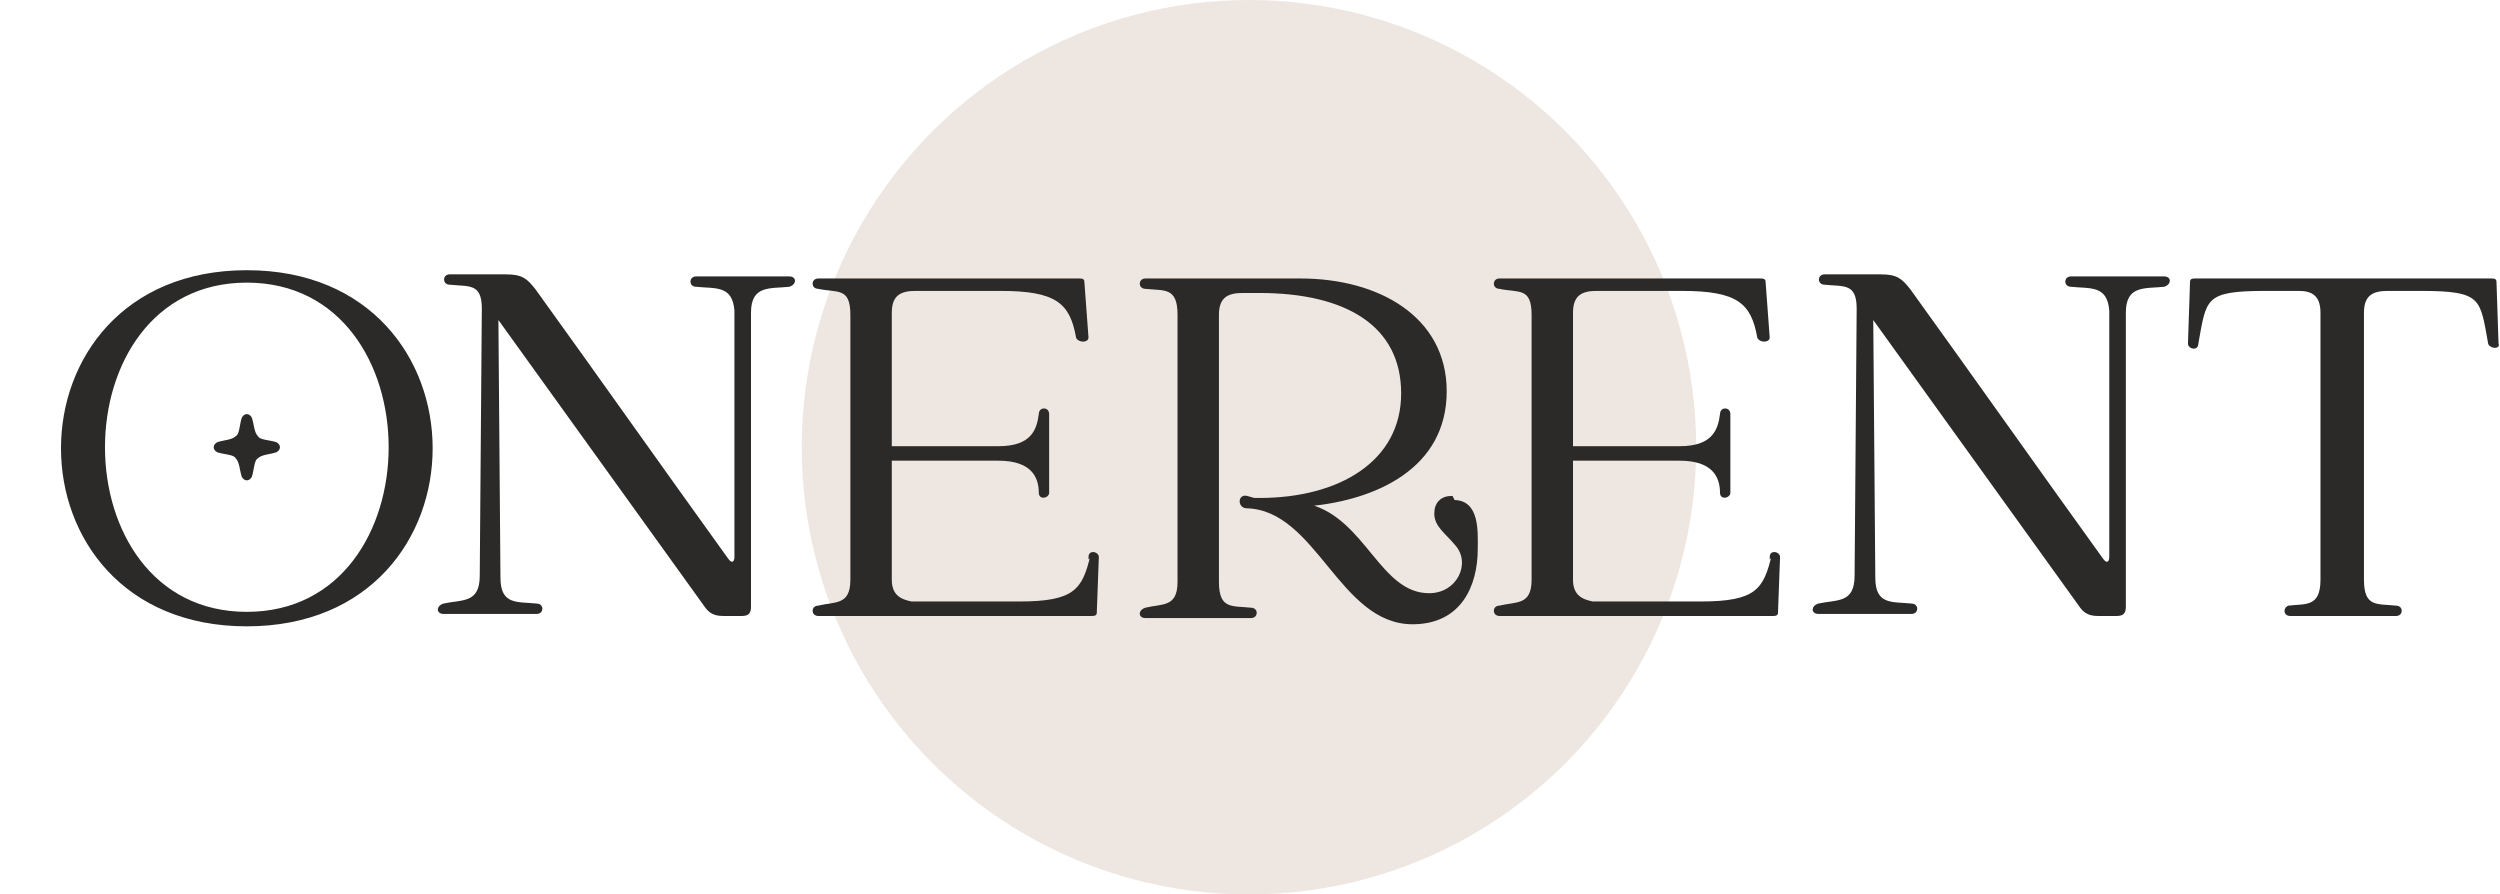
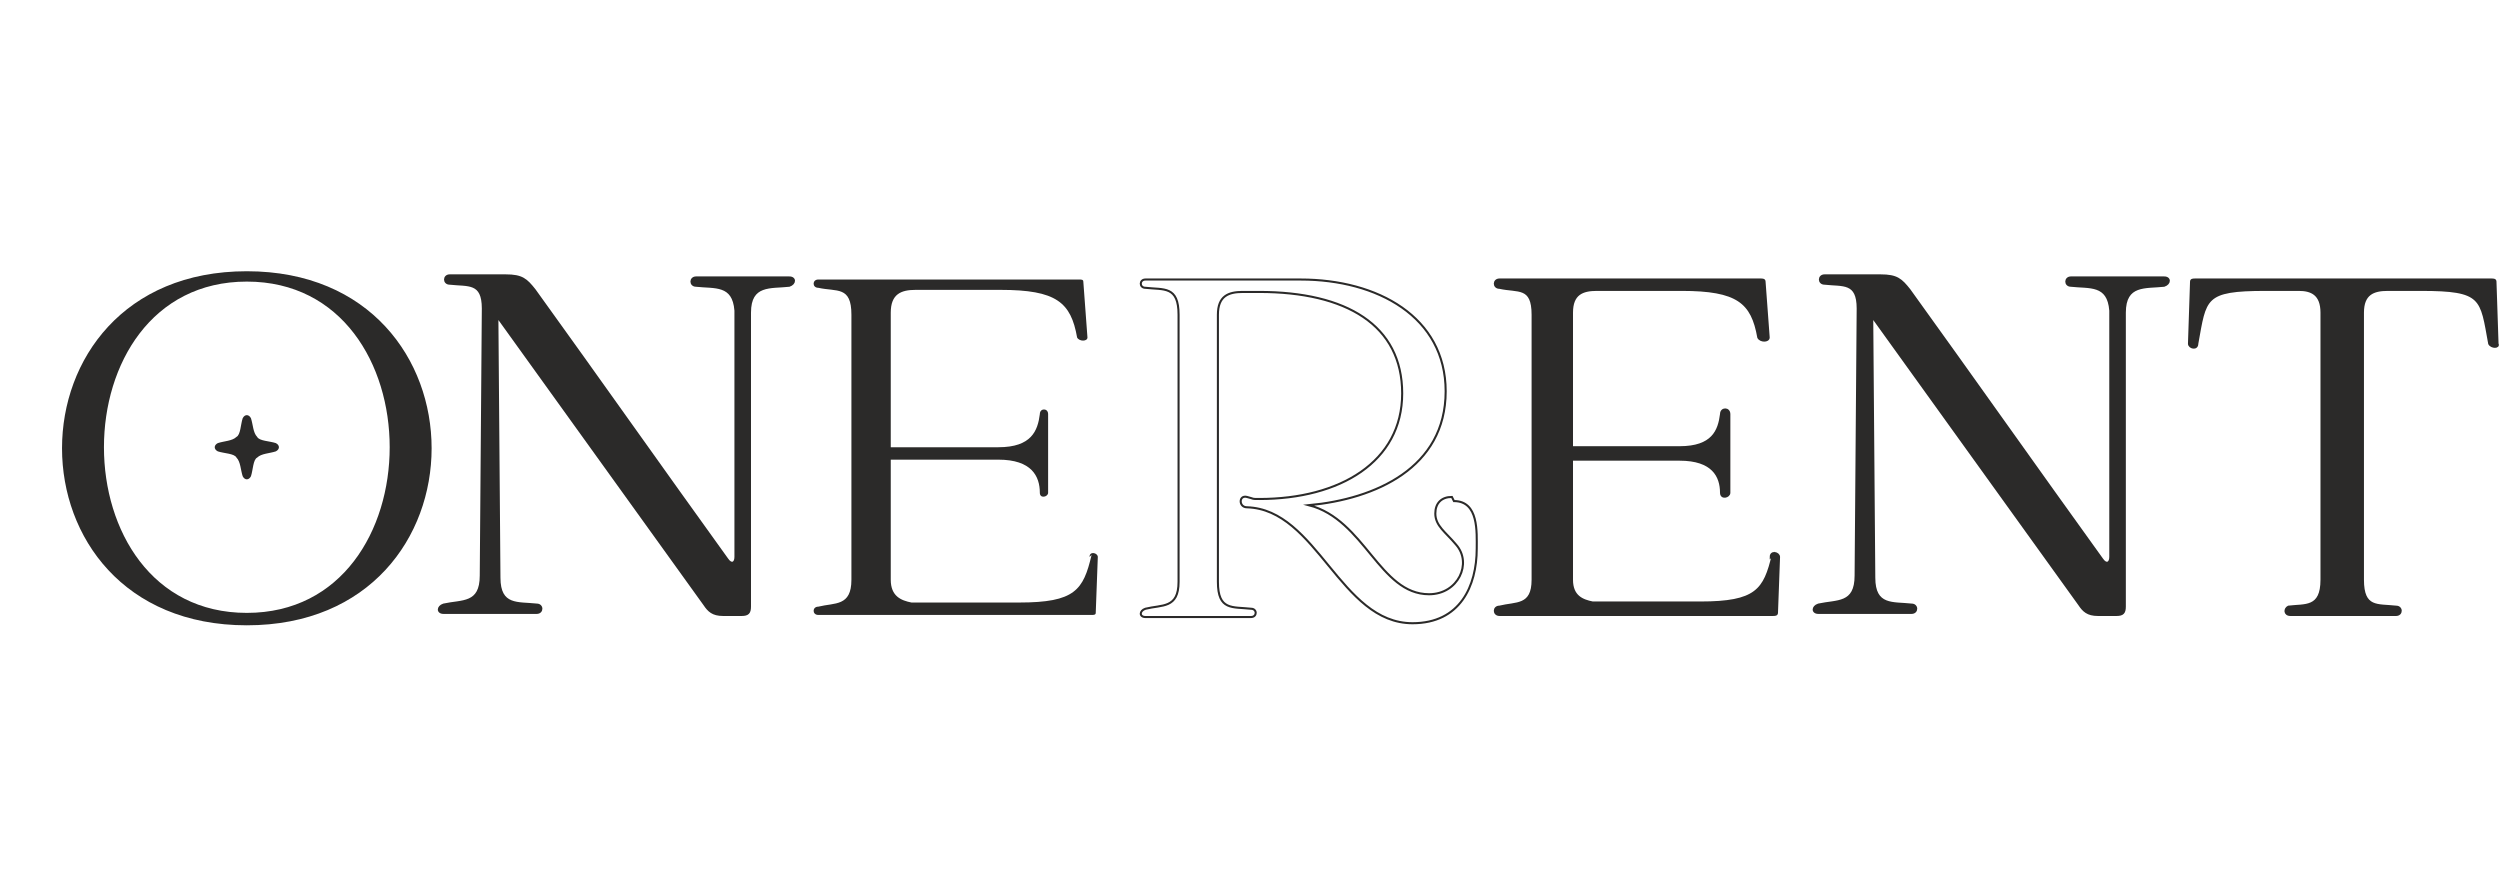
<svg xmlns="http://www.w3.org/2000/svg" xml:space="preserve" width="8.927cm" height="3.194cm" version="1.1" style="shape-rendering:geometricPrecision; text-rendering:geometricPrecision; image-rendering:optimizeQuality; fill-rule:evenodd; clip-rule:evenodd" viewBox="0 0 1.207 0.432">
  <defs>
    <style type="text/css"> .str0 {stroke:#2B2A29;stroke-width:0.001;stroke-miterlimit:22.926} .fil2 {fill:none;fill-rule:nonzero} .fil0 {fill:#EEE7E1} .fil1 {fill:#2B2A29;fill-rule:nonzero} </style>
  </defs>
  <g id="Слой_x0020_1">
    <g id="_2143327375536">
-       <circle class="fil0" cx="0.603" cy="0.216" r="0.216" />
      <path class="fil1" d="M0.119 0.131c-0.119,0 -0.119,0.171 0,0.171 0.119,0 0.119,-0.171 0,-0.171zm0 0.165c-0.092,0 -0.092,-0.16 0,-0.16 0.092,0 0.092,0.16 0,0.16zm0.014 -0.082c-0.003,-0.001 -0.008,-0.001 -0.009,-0.003 -0.002,-0.002 -0.002,-0.006 -0.003,-0.009 -0.001,-0.002 -0.003,-0.002 -0.004,0 -0.001,0.003 -0.001,0.008 -0.003,0.009 -0.002,0.002 -0.006,0.002 -0.009,0.003 -0.002,0.001 -0.002,0.003 0,0.004 0.003,0.001 0.008,0.001 0.009,0.003 0.002,0.002 0.002,0.006 0.003,0.009 0.001,0.002 0.003,0.002 0.004,0 0.001,-0.003 0.001,-0.008 0.003,-0.009 0.002,-0.002 0.006,-0.002 0.009,-0.003 0.002,-0.001 0.002,-0.003 0,-0.004z" />
      <path id="_1" class="fil1" d="M0.381 0.134l-0.045 0c-0.003,0 -0.003,0.004 -0,0.004 0.009,0.001 0.018,-0.001 0.019,0.012 0,0.04 0,0.079 0,0.119 0,0.003 -0.002,0.004 -0.004,0.001 -0.031,-0.043 -0.062,-0.087 -0.093,-0.13 -0.004,-0.005 -0.006,-0.007 -0.014,-0.007l-0.027 0c-0.003,0 -0.003,0.004 -0,0.004 0.009,0.001 0.016,-0.001 0.016,0.012l-0.001 0.129c0,0.014 -0.009,0.012 -0.018,0.014 -0.003,0.001 -0.003,0.004 0,0.004l0.045 0c0.003,0 0.003,-0.004 0,-0.004 -0.009,-0.001 -0.018,0.001 -0.018,-0.013l-0.001 -0.126 0.1 0.139c0.002,0.003 0.004,0.005 0.009,0.005 0.003,0 0.006,0 0.009,0 0.003,0 0.004,-0.001 0.004,-0.004l0 -0.142c0,-0.014 0.01,-0.012 0.019,-0.013 0.003,-0.001 0.003,-0.004 -0,-0.004z" />
      <path id="_2" class="fil1" d="M0.527 0.268c-0.004,0.017 -0.008,0.023 -0.035,0.023l-0.052 0c-0.005,-0.001 -0.01,-0.003 -0.01,-0.011l0 -0.058 0.052 0c0.016,0 0.02,0.008 0.02,0.016 0,0.003 0.004,0.002 0.004,-0l0 -0.038c0,-0.003 -0.004,-0.003 -0.004,-0 -0.001,0.008 -0.004,0.016 -0.02,0.016l-0.052 0 0 -0.065c0,-0.009 0.005,-0.011 0.012,-0.011l0.041 0c0.027,0 0.034,0.006 0.037,0.023 0.001,0.002 0.005,0.002 0.005,-0l-0.002 -0.027c0,-0.001 -0.001,-0.001 -0.002,-0.001l-0.126 0c-0.003,0 -0.003,0.004 -0,0.004 0.009,0.002 0.016,-0.001 0.016,0.013l0 0.128c0,0.013 -0.008,0.011 -0.016,0.013 -0.003,0 -0.003,0.004 0,0.004l0.132 0c0.001,0 0.002,-0 0.002,-0.001l0.001 -0.027c0,-0.002 -0.004,-0.003 -0.004,-0z" />
-       <path id="_3" class="fil1" d="M0.701 0.24c-0.005,0 -0.008,0.003 -0.008,0.008 0,0.006 0.005,0.009 0.01,0.015 0.008,0.009 0.001,0.024 -0.013,0.024 -0.024,0 -0.031,-0.036 -0.058,-0.043 0.032,-0.003 0.066,-0.018 0.066,-0.055 0,-0.036 -0.033,-0.054 -0.07,-0.054l-0.075 0c-0.003,0 -0.003,0.004 -0,0.004 0.009,0.001 0.016,-0.001 0.016,0.013l0 0.129c0,0.013 -0.008,0.011 -0.016,0.013 -0.003,0.001 -0.003,0.004 0,0.004l0.051 0c0.003,0 0.003,-0.004 0,-0.004 -0.009,-0.001 -0.016,0.001 -0.016,-0.013l0 -0.129c0,-0.009 0.005,-0.011 0.012,-0.011l-0.001 -0c0.002,0 0.004,0 0.009,0 0.042,0 0.069,0.016 0.069,0.049 0,0.033 -0.03,0.051 -0.069,0.051 -0.004,0 -0.002,-0 -0.006,-0.001 -0.004,-0.001 -0.004,0.005 0,0.005 0.034,0.001 0.045,0.056 0.08,0.056 0.023,0 0.031,-0.018 0.031,-0.036 0,-0.008 0.001,-0.023 -0.011,-0.023z" />
      <path id="_4" class="fil1" d="M0.856 0.268c-0.004,0.017 -0.008,0.023 -0.035,0.023l-0.052 0c-0.005,-0.001 -0.01,-0.003 -0.01,-0.011l0 -0.058 0.052 0c0.016,0 0.02,0.008 0.02,0.016 0,0.003 0.004,0.002 0.004,-0l0 -0.038c0,-0.003 -0.004,-0.003 -0.004,-0 -0.001,0.008 -0.004,0.016 -0.02,0.016l-0.052 0 0 -0.065c0,-0.009 0.005,-0.011 0.012,-0.011l0.041 0c0.027,0 0.034,0.006 0.037,0.023 0.001,0.002 0.005,0.002 0.005,-0l-0.002 -0.027c0,-0.001 -0.001,-0.001 -0.002,-0.001l-0.126 0c-0.003,0 -0.003,0.004 -0,0.004 0.009,0.002 0.016,-0.001 0.016,0.013l0 0.128c0,0.013 -0.008,0.011 -0.016,0.013 -0.003,0 -0.003,0.004 0,0.004l0.132 0c0.001,0 0.002,-0 0.002,-0.001l0.001 -0.027c0,-0.002 -0.004,-0.003 -0.004,-0z" />
      <path id="_5" class="fil1" d="M1.045 0.134l-0.045 0c-0.003,0 -0.003,0.004 -0,0.004 0.009,0.001 0.018,-0.001 0.019,0.012 0,0.04 0,0.079 0,0.119 0,0.003 -0.002,0.004 -0.004,0.001 -0.031,-0.043 -0.062,-0.087 -0.093,-0.13 -0.004,-0.005 -0.006,-0.007 -0.014,-0.007l-0.027 0c-0.003,0 -0.003,0.004 -0,0.004 0.009,0.001 0.016,-0.001 0.016,0.012l-0.001 0.129c0,0.014 -0.009,0.012 -0.018,0.014 -0.003,0.001 -0.003,0.004 0,0.004l0.045 0c0.003,0 0.003,-0.004 0,-0.004 -0.009,-0.001 -0.018,0.001 -0.018,-0.013l-0.001 -0.126 0.1 0.139c0.002,0.003 0.004,0.005 0.009,0.005 0.003,0 0.006,0 0.009,0 0.003,0 0.004,-0.001 0.004,-0.004l0 -0.142c0,-0.014 0.01,-0.012 0.019,-0.013 0.003,-0.001 0.003,-0.004 -0,-0.004z" />
      <path id="_6" class="fil1" d="M1.205 0.136c0,-0.001 -0.001,-0.001 -0.002,-0.001l-0.143 0c-0.001,0 -0.002,0 -0.002,0.001l-0.001 0.03c-0,0.002 0.004,0.003 0.004,0 0.004,-0.022 0.003,-0.026 0.033,-0.026l0.016 0c0.006,0 0.011,0.002 0.011,0.011l0 0.129c0,0.014 -0.008,0.012 -0.016,0.013 -0.002,0.001 -0.002,0.004 0.001,0.004l0.051 0c0.003,0 0.003,-0.004 0,-0.004 -0.009,-0.001 -0.016,0.001 -0.016,-0.013l0 -0.129c0,-0.009 0.005,-0.011 0.012,-0.011l0.016 0c0.03,0 0.029,0.004 0.033,0.026 0.001,0.002 0.005,0.002 0.004,-0l-0.001 -0.03z" />
-       <path id="_7" class="fil2 str0" d="M0.119 0.131c-0.119,0 -0.119,0.171 0,0.171 0.119,0 0.119,-0.171 0,-0.171zm0 0.165c-0.092,0 -0.092,-0.16 0,-0.16 0.092,0 0.092,0.16 0,0.16zm0.014 -0.082c-0.003,-0.001 -0.008,-0.001 -0.009,-0.003 -0.002,-0.002 -0.002,-0.006 -0.003,-0.009 -0.001,-0.002 -0.003,-0.002 -0.004,0 -0.001,0.003 -0.001,0.008 -0.003,0.009 -0.002,0.002 -0.006,0.002 -0.009,0.003 -0.002,0.001 -0.002,0.003 0,0.004 0.003,0.001 0.008,0.001 0.009,0.003 0.002,0.002 0.002,0.006 0.003,0.009 0.001,0.002 0.003,0.002 0.004,0 0.001,-0.003 0.001,-0.008 0.003,-0.009 0.002,-0.002 0.006,-0.002 0.009,-0.003 0.002,-0.001 0.002,-0.003 0,-0.004z" />
      <path id="_8" class="fil2 str0" d="M0.381 0.134l-0.045 0c-0.003,0 -0.003,0.004 -0,0.004 0.009,0.001 0.018,-0.001 0.019,0.012 0,0.04 0,0.079 0,0.119 0,0.003 -0.002,0.004 -0.004,0.001 -0.031,-0.043 -0.062,-0.087 -0.093,-0.13 -0.004,-0.005 -0.006,-0.007 -0.014,-0.007l-0.027 0c-0.003,0 -0.003,0.004 -0,0.004 0.009,0.001 0.016,-0.001 0.016,0.012l-0.001 0.129c0,0.014 -0.009,0.012 -0.018,0.014 -0.003,0.001 -0.003,0.004 0,0.004l0.045 0c0.003,0 0.003,-0.004 0,-0.004 -0.009,-0.001 -0.018,0.001 -0.018,-0.013l-0.001 -0.126 0.1 0.139c0.002,0.003 0.004,0.005 0.009,0.005 0.003,0 0.006,0 0.009,0 0.003,0 0.004,-0.001 0.004,-0.004l0 -0.142c0,-0.014 0.01,-0.012 0.019,-0.013 0.003,-0.001 0.003,-0.004 -0,-0.004z" />
-       <path id="_9" class="fil2 str0" d="M0.527 0.268c-0.004,0.017 -0.008,0.023 -0.035,0.023l-0.052 0c-0.005,-0.001 -0.01,-0.003 -0.01,-0.011l0 -0.058 0.052 0c0.016,0 0.02,0.008 0.02,0.016 0,0.003 0.004,0.002 0.004,-0l0 -0.038c0,-0.003 -0.004,-0.003 -0.004,-0 -0.001,0.008 -0.004,0.016 -0.02,0.016l-0.052 0 0 -0.065c0,-0.009 0.005,-0.011 0.012,-0.011l0.041 0c0.027,0 0.034,0.006 0.037,0.023 0.001,0.002 0.005,0.002 0.005,-0l-0.002 -0.027c0,-0.001 -0.001,-0.001 -0.002,-0.001l-0.126 0c-0.003,0 -0.003,0.004 -0,0.004 0.009,0.002 0.016,-0.001 0.016,0.013l0 0.128c0,0.013 -0.008,0.011 -0.016,0.013 -0.003,0 -0.003,0.004 0,0.004l0.132 0c0.001,0 0.002,-0 0.002,-0.001l0.001 -0.027c0,-0.002 -0.004,-0.003 -0.004,-0z" />
      <path id="_10" class="fil2 str0" d="M0.701 0.24c-0.005,0 -0.008,0.003 -0.008,0.008 0,0.006 0.005,0.009 0.01,0.015 0.008,0.009 0.001,0.024 -0.013,0.024 -0.024,0 -0.031,-0.036 -0.058,-0.043 0.032,-0.003 0.066,-0.018 0.066,-0.055 0,-0.036 -0.033,-0.054 -0.07,-0.054l-0.075 0c-0.003,0 -0.003,0.004 -0,0.004 0.009,0.001 0.016,-0.001 0.016,0.013l0 0.129c0,0.013 -0.008,0.011 -0.016,0.013 -0.003,0.001 -0.003,0.004 0,0.004l0.051 0c0.003,0 0.003,-0.004 0,-0.004 -0.009,-0.001 -0.016,0.001 -0.016,-0.013l0 -0.129c0,-0.009 0.005,-0.011 0.012,-0.011l-0.001 -0c0.002,0 0.004,0 0.009,0 0.042,0 0.069,0.016 0.069,0.049 0,0.033 -0.03,0.051 -0.069,0.051 -0.004,0 -0.002,-0 -0.006,-0.001 -0.004,-0.001 -0.004,0.005 0,0.005 0.034,0.001 0.045,0.056 0.08,0.056 0.023,0 0.031,-0.018 0.031,-0.036 0,-0.008 0.001,-0.023 -0.011,-0.023z" />
      <path id="_11" class="fil2 str0" d="M0.856 0.268c-0.004,0.017 -0.008,0.023 -0.035,0.023l-0.052 0c-0.005,-0.001 -0.01,-0.003 -0.01,-0.011l0 -0.058 0.052 0c0.016,0 0.02,0.008 0.02,0.016 0,0.003 0.004,0.002 0.004,-0l0 -0.038c0,-0.003 -0.004,-0.003 -0.004,-0 -0.001,0.008 -0.004,0.016 -0.02,0.016l-0.052 0 0 -0.065c0,-0.009 0.005,-0.011 0.012,-0.011l0.041 0c0.027,0 0.034,0.006 0.037,0.023 0.001,0.002 0.005,0.002 0.005,-0l-0.002 -0.027c0,-0.001 -0.001,-0.001 -0.002,-0.001l-0.126 0c-0.003,0 -0.003,0.004 -0,0.004 0.009,0.002 0.016,-0.001 0.016,0.013l0 0.128c0,0.013 -0.008,0.011 -0.016,0.013 -0.003,0 -0.003,0.004 0,0.004l0.132 0c0.001,0 0.002,-0 0.002,-0.001l0.001 -0.027c0,-0.002 -0.004,-0.003 -0.004,-0z" />
      <path id="_12" class="fil2 str0" d="M1.045 0.134l-0.045 0c-0.003,0 -0.003,0.004 -0,0.004 0.009,0.001 0.018,-0.001 0.019,0.012 0,0.04 0,0.079 0,0.119 0,0.003 -0.002,0.004 -0.004,0.001 -0.031,-0.043 -0.062,-0.087 -0.093,-0.13 -0.004,-0.005 -0.006,-0.007 -0.014,-0.007l-0.027 0c-0.003,0 -0.003,0.004 -0,0.004 0.009,0.001 0.016,-0.001 0.016,0.012l-0.001 0.129c0,0.014 -0.009,0.012 -0.018,0.014 -0.003,0.001 -0.003,0.004 0,0.004l0.045 0c0.003,0 0.003,-0.004 0,-0.004 -0.009,-0.001 -0.018,0.001 -0.018,-0.013l-0.001 -0.126 0.1 0.139c0.002,0.003 0.004,0.005 0.009,0.005 0.003,0 0.006,0 0.009,0 0.003,0 0.004,-0.001 0.004,-0.004l0 -0.142c0,-0.014 0.01,-0.012 0.019,-0.013 0.003,-0.001 0.003,-0.004 -0,-0.004z" />
      <path id="_13" class="fil2 str0" d="M1.205 0.136c0,-0.001 -0.001,-0.001 -0.002,-0.001l-0.143 0c-0.001,0 -0.002,0 -0.002,0.001l-0.001 0.03c-0,0.002 0.004,0.003 0.004,0 0.004,-0.022 0.003,-0.026 0.033,-0.026l0.016 0c0.006,0 0.011,0.002 0.011,0.011l0 0.129c0,0.014 -0.008,0.012 -0.016,0.013 -0.002,0.001 -0.002,0.004 0.001,0.004l0.051 0c0.003,0 0.003,-0.004 0,-0.004 -0.009,-0.001 -0.016,0.001 -0.016,-0.013l0 -0.129c0,-0.009 0.005,-0.011 0.012,-0.011l0.016 0c0.03,0 0.029,0.004 0.033,0.026 0.001,0.002 0.005,0.002 0.004,-0l-0.001 -0.03z" />
    </g>
  </g>
</svg>